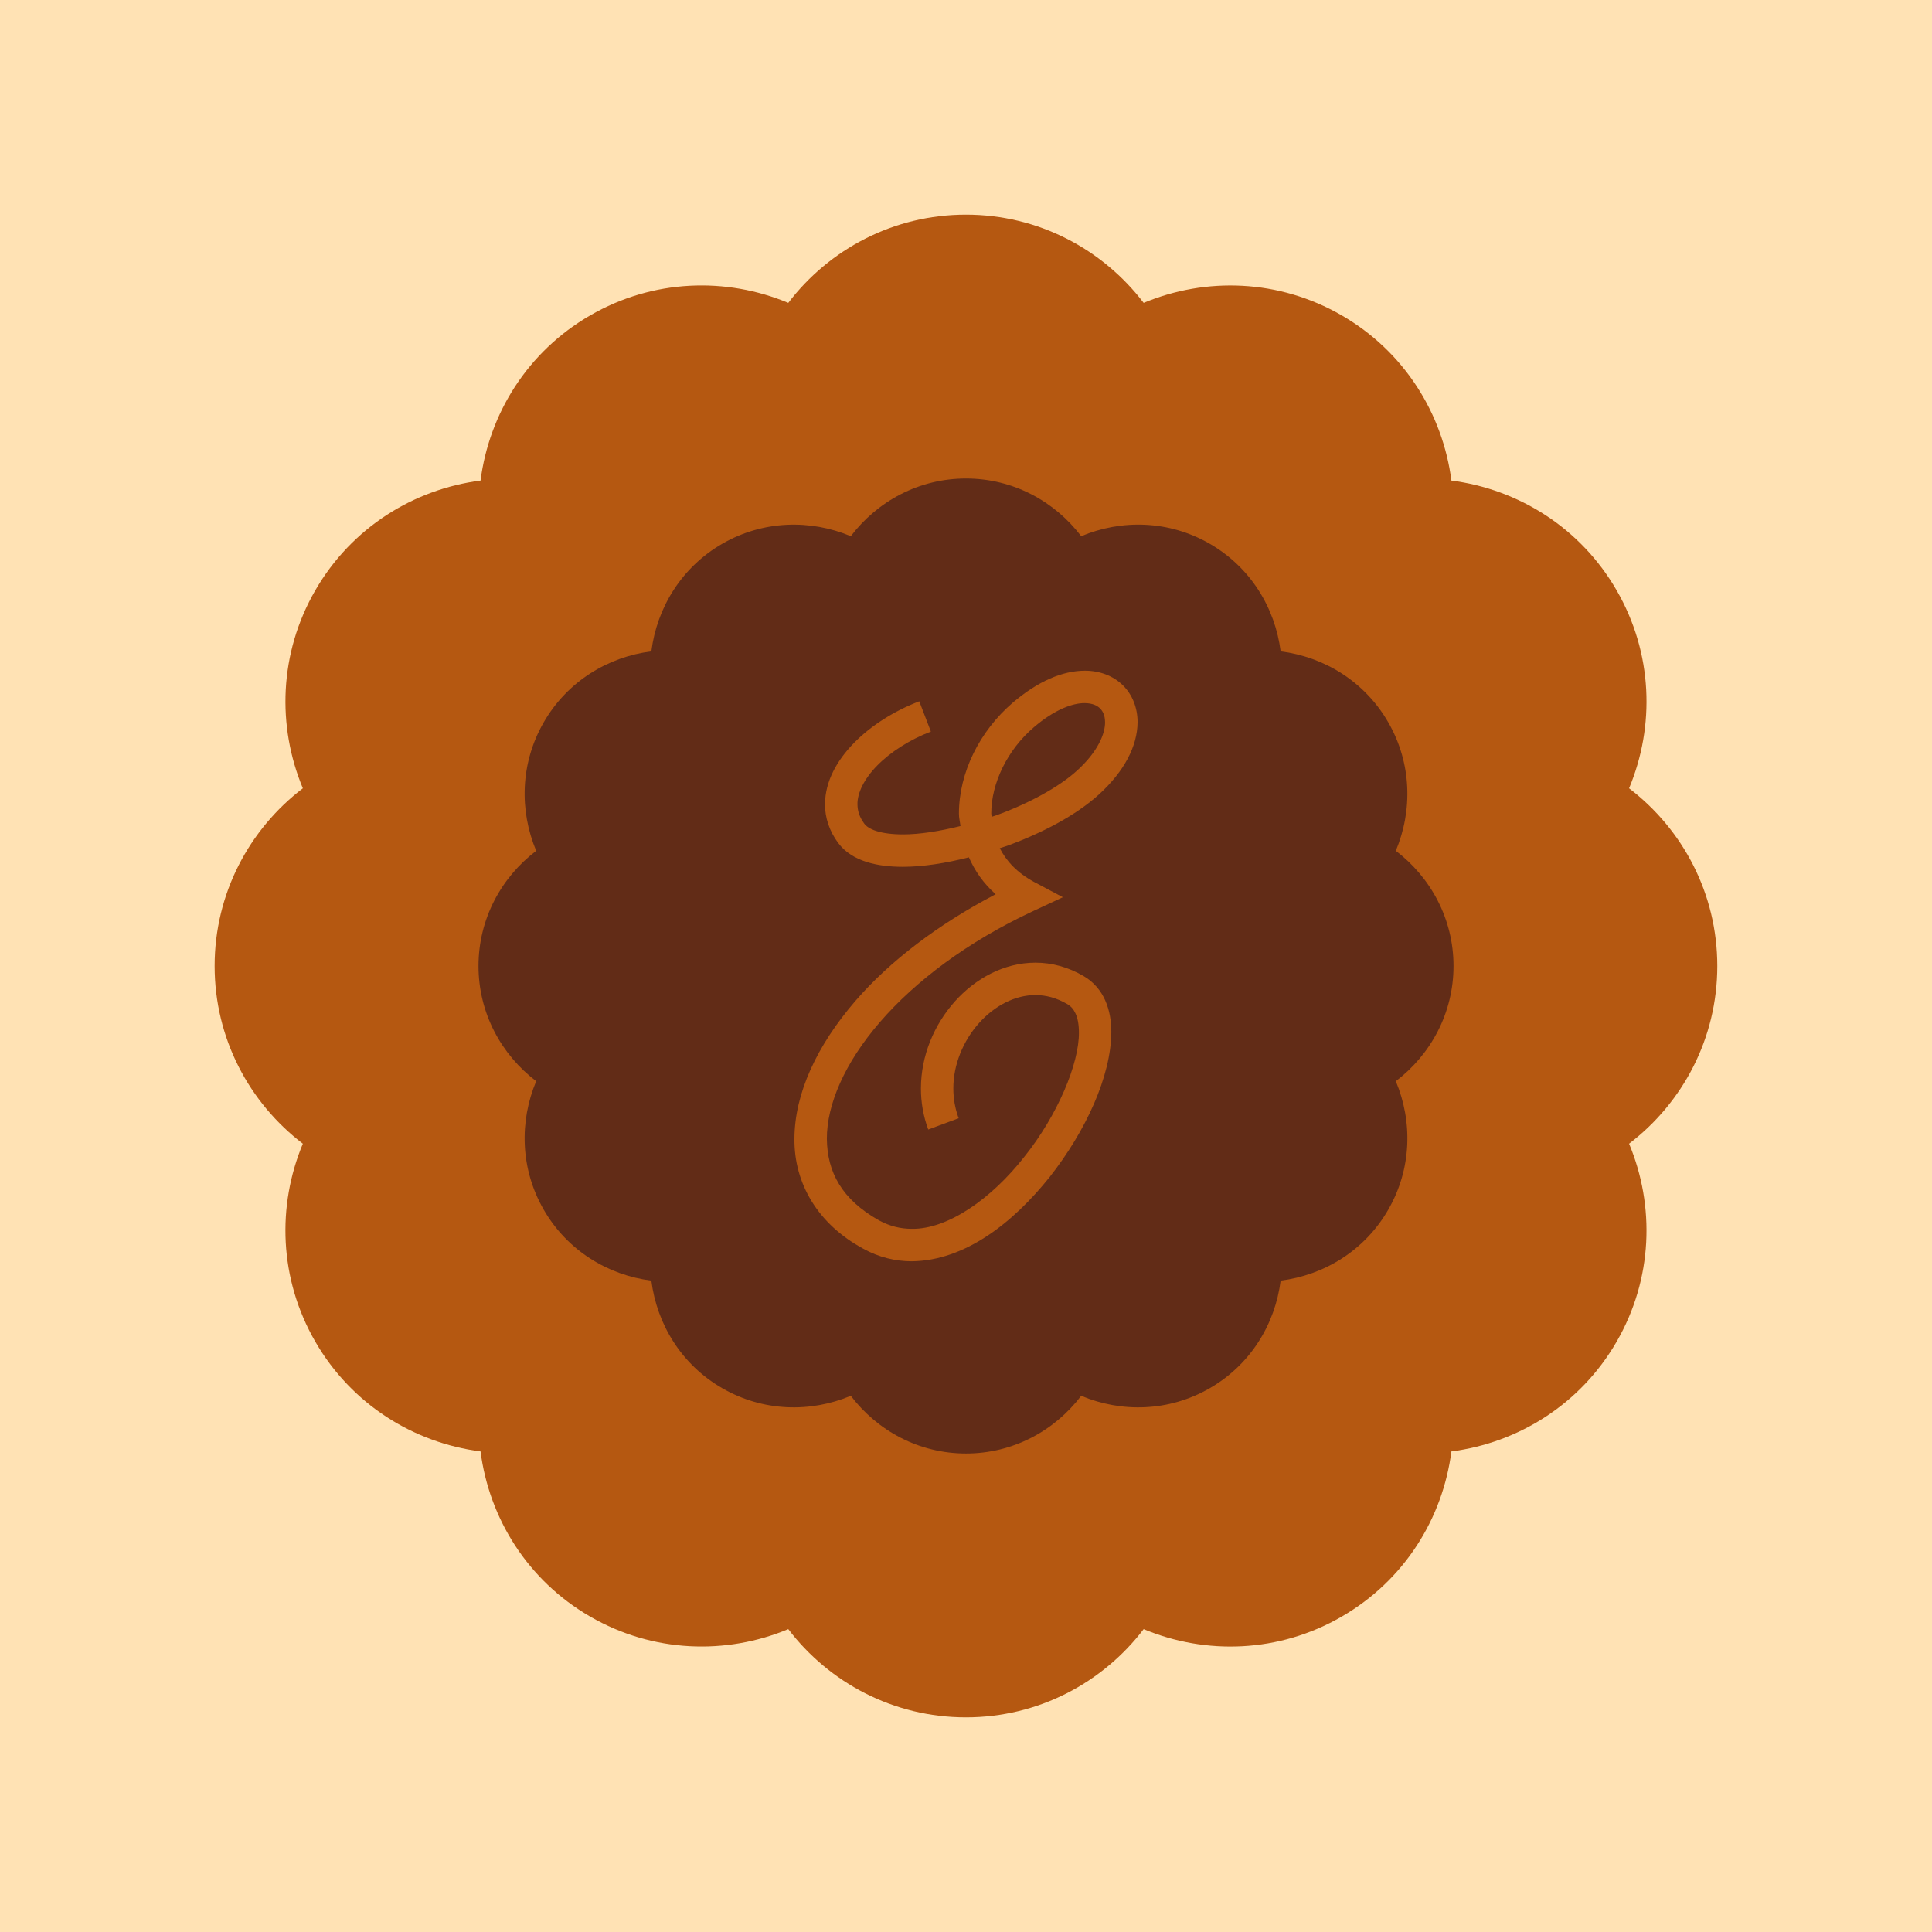
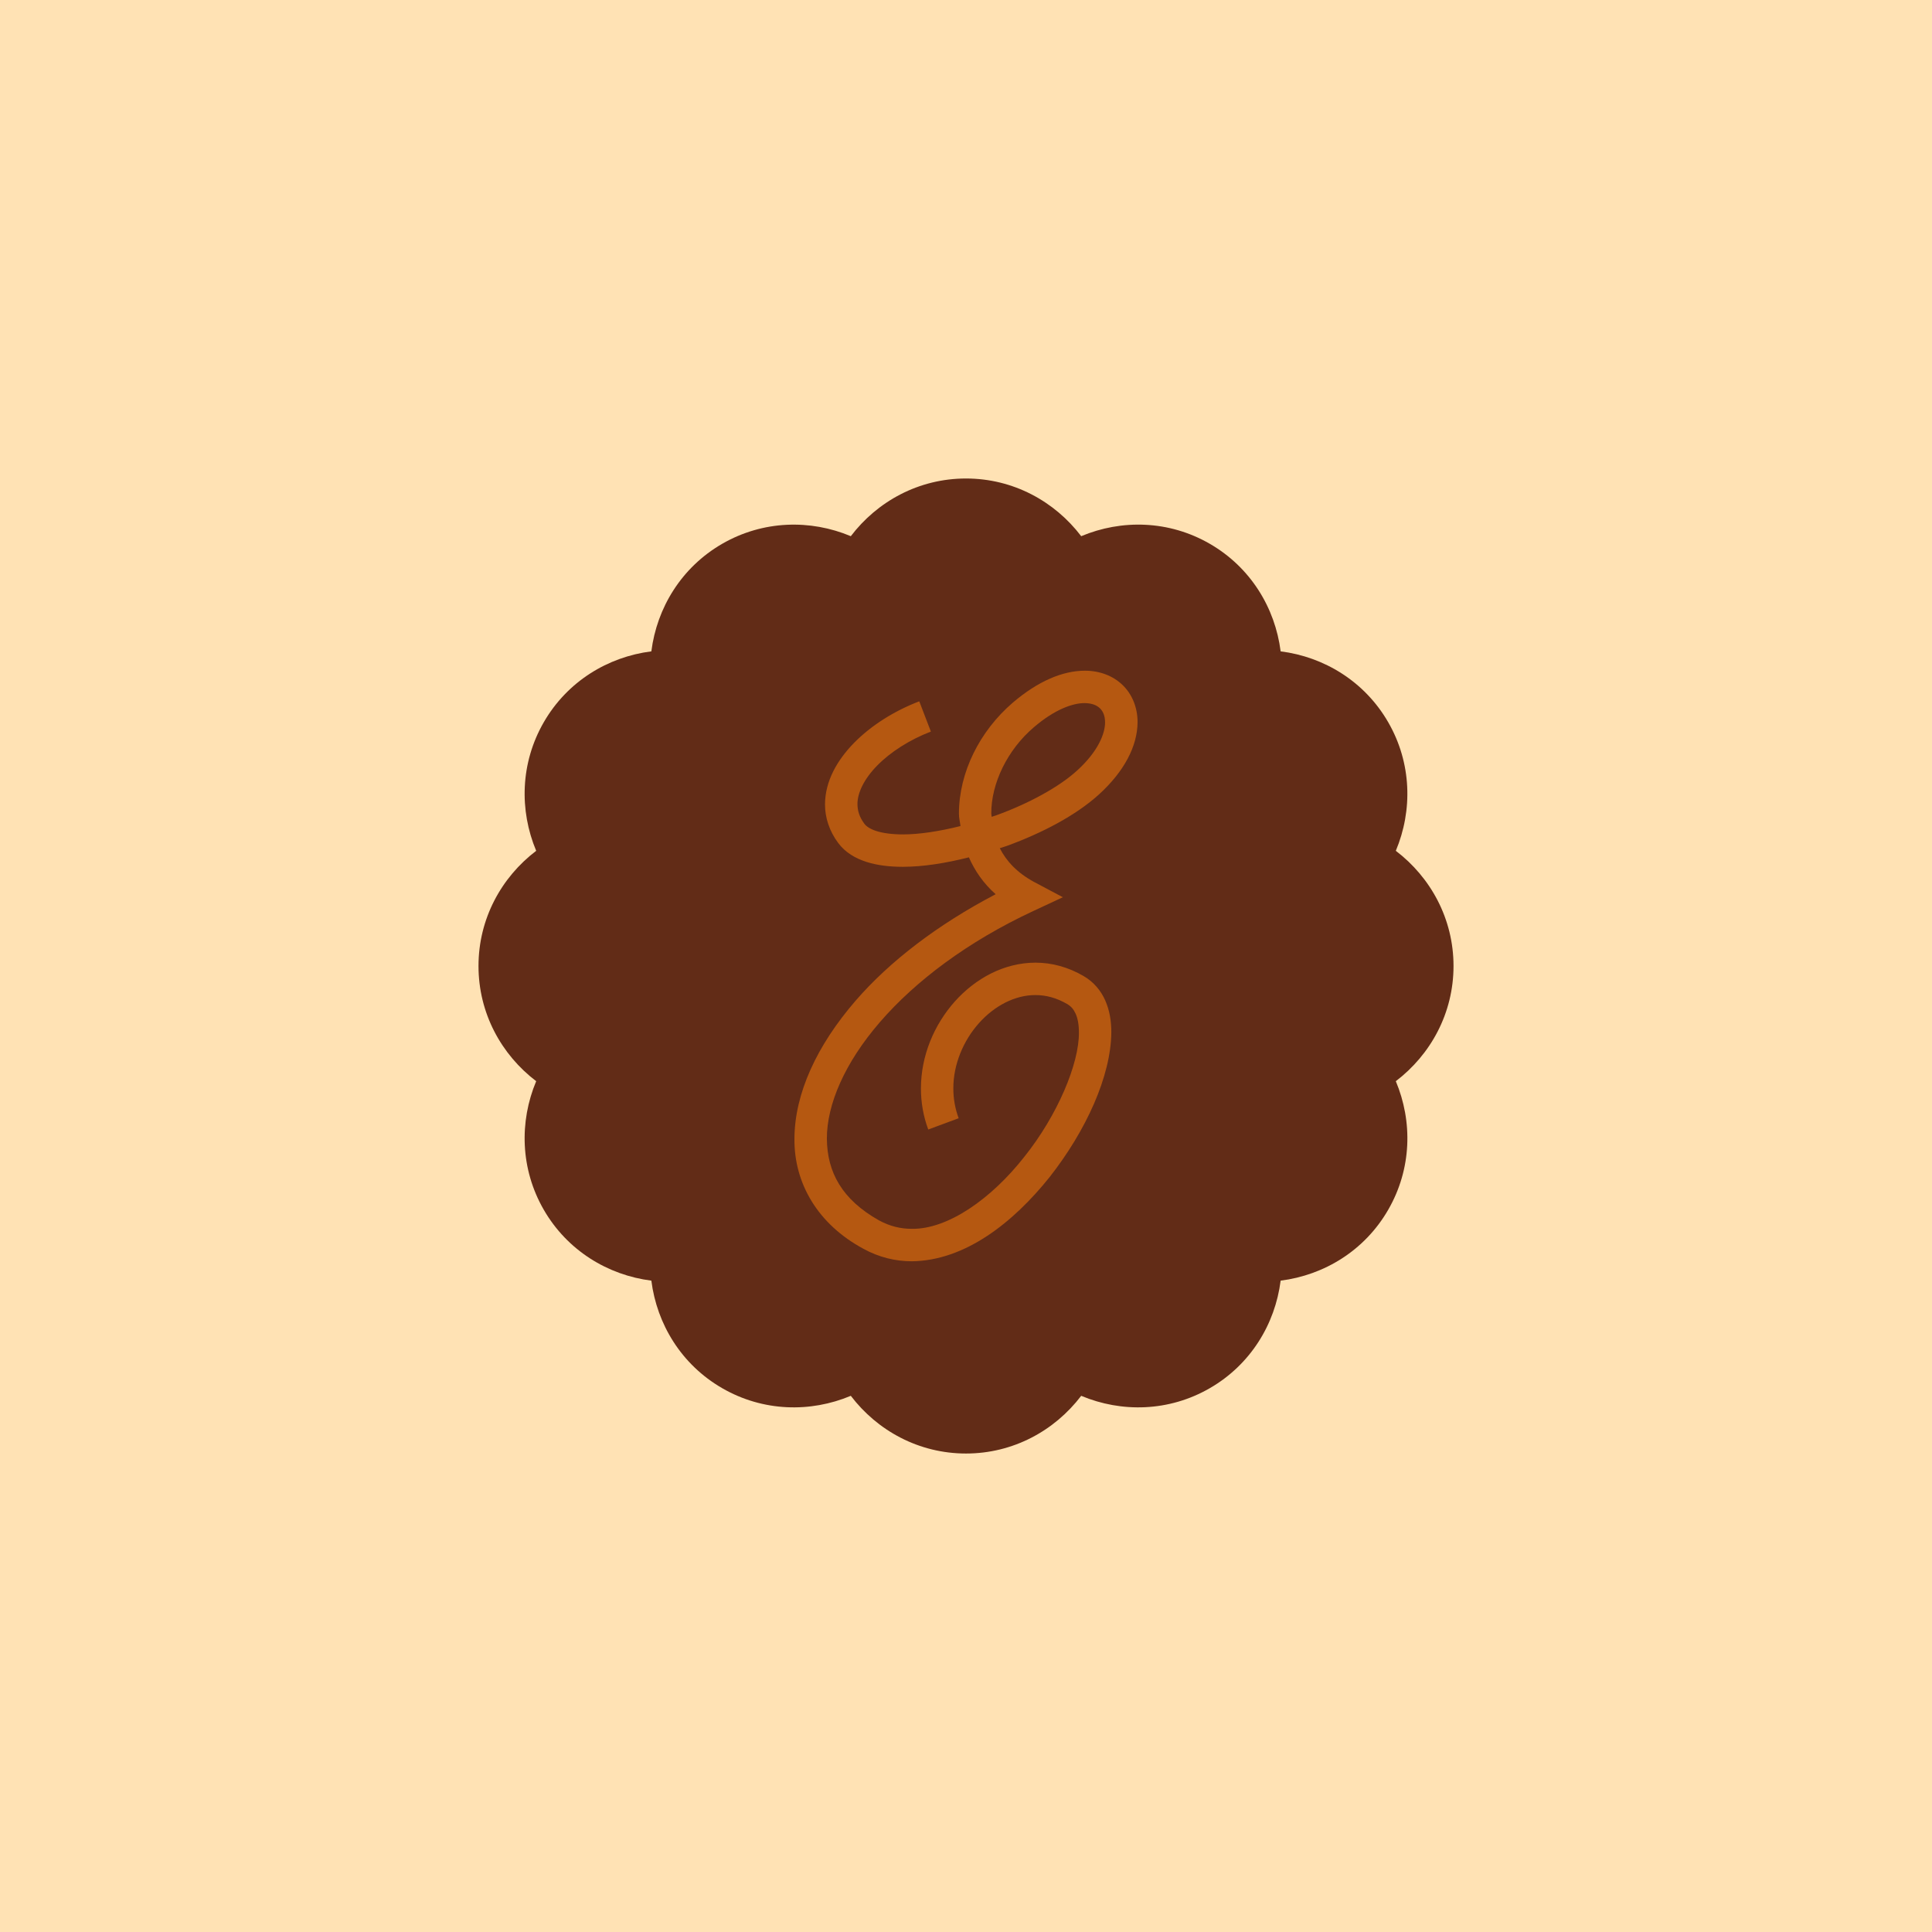
<svg xmlns="http://www.w3.org/2000/svg" width="85" height="85" viewBox="0 0 85 85" fill="none">
  <g clip-path="url(#clip0_119_4287)">
    <path d="M85 85V0L0 0V85H85Z" fill="#FFE2B4" />
-     <path d="M75.554 42.5C75.554 39.309 74.028 36.48 71.673 34.682C72.814 31.948 72.722 28.736 71.125 25.972C69.529 23.208 66.794 21.523 63.856 21.143C63.476 18.204 61.789 15.468 59.026 13.873C56.262 12.278 53.051 12.186 50.316 13.325C48.519 10.97 45.69 9.444 42.499 9.444C39.307 9.444 36.478 10.97 34.681 13.325C31.946 12.184 28.734 12.277 25.971 13.873C23.206 15.468 21.521 18.204 21.142 21.143C18.203 21.523 15.468 23.209 13.872 25.972C12.277 28.736 12.184 31.948 13.324 34.682C10.969 36.48 9.443 39.309 9.443 42.5C9.443 45.691 10.969 48.52 13.324 50.318C12.183 53.052 12.276 56.265 13.872 59.028C15.468 61.792 18.203 63.477 21.142 63.857C21.521 66.796 23.208 69.531 25.971 71.126C28.735 72.721 31.946 72.814 34.681 71.675C36.478 74.029 39.307 75.556 42.499 75.556C45.69 75.556 48.519 74.029 50.316 71.675C53.051 72.816 56.264 72.723 59.026 71.126C61.791 69.531 63.476 66.796 63.856 63.857C66.794 63.477 69.529 61.791 71.125 59.028C72.722 56.264 72.813 53.052 71.673 50.318C74.028 48.52 75.554 45.691 75.554 42.5Z" fill="#B55811" />
    <path d="M63.949 42.5C63.949 40.425 62.943 38.599 61.41 37.432C62.155 35.656 62.112 33.571 61.075 31.775C60.038 29.977 58.254 28.899 56.343 28.657C56.101 26.746 55.023 24.961 53.225 23.924C51.427 22.886 49.344 22.845 47.568 23.59C46.401 22.057 44.576 21.052 42.5 21.052C40.424 21.052 38.599 22.057 37.432 23.59C35.656 22.845 33.573 22.888 31.775 23.924C29.977 24.961 28.899 26.746 28.657 28.657C26.745 28.899 24.961 29.977 23.924 31.775C22.888 33.573 22.845 35.656 23.59 37.432C22.057 38.599 21.052 40.424 21.052 42.5C21.052 44.576 22.057 46.401 23.59 47.568C22.845 49.344 22.888 51.429 23.924 53.225C24.962 55.023 26.746 56.101 28.657 56.343C28.899 58.254 29.977 60.039 31.775 61.075C33.573 62.112 35.656 62.155 37.432 61.41C38.599 62.943 40.424 63.949 42.5 63.949C44.576 63.949 46.401 62.943 47.568 61.41C49.344 62.155 51.429 62.112 53.225 61.075C55.023 60.038 56.101 58.254 56.343 56.343C58.255 56.101 60.039 55.023 61.075 53.225C62.114 51.427 62.155 49.344 61.41 47.568C62.943 46.401 63.949 44.576 63.949 42.5Z" fill="#622C17" />
    <path d="M47.688 42.951C46.999 42.544 46.265 42.352 45.553 42.353C44.168 42.356 42.913 43.05 42.007 44.062C41.102 45.079 40.518 46.438 40.517 47.889C40.517 48.487 40.618 49.098 40.839 49.694L42.177 49.198C42.017 48.766 41.943 48.326 41.943 47.889C41.94 46.832 42.383 45.781 43.071 45.013C43.759 44.241 44.666 43.777 45.553 43.779C46.014 43.779 46.481 43.897 46.962 44.179C47.126 44.279 47.233 44.401 47.323 44.598C47.412 44.793 47.468 45.07 47.468 45.414C47.485 46.794 46.52 49.08 45.063 50.898C43.617 52.742 41.7 54.089 40.114 54.063C39.621 54.063 39.149 53.95 38.672 53.691C37.043 52.775 36.394 51.574 36.379 50.105C36.373 48.596 37.163 46.757 38.719 44.962C40.271 43.168 42.566 41.429 45.463 40.08L46.761 39.474L45.496 38.803C44.749 38.398 44.278 37.889 43.986 37.317C44.095 37.28 44.205 37.25 44.313 37.211C45.87 36.641 47.331 35.873 48.346 34.956C49.477 33.925 50.042 32.813 50.048 31.775C50.051 31.155 49.825 30.561 49.395 30.144C48.968 29.725 48.364 29.505 47.722 29.508C46.749 29.512 45.673 29.965 44.563 30.91C43.1 32.166 42.194 33.978 42.189 35.792C42.187 35.977 42.237 36.159 42.257 36.343C41.343 36.571 40.455 36.711 39.726 36.71C39.254 36.71 38.85 36.656 38.56 36.563C38.266 36.469 38.103 36.346 38.025 36.237C37.805 35.937 37.728 35.669 37.725 35.382C37.719 34.892 38.011 34.273 38.596 33.678C39.176 33.087 40.018 32.545 40.955 32.186L40.444 30.855C39.331 31.284 38.332 31.915 37.578 32.68C36.833 33.443 36.303 34.36 36.297 35.383C36.294 35.97 36.49 36.569 36.877 37.087C37.191 37.51 37.642 37.768 38.126 37.922C38.613 38.076 39.149 38.136 39.724 38.136C40.619 38.135 41.617 37.975 42.627 37.719C42.891 38.316 43.27 38.87 43.805 39.342C41.248 40.681 39.142 42.296 37.641 44.029C35.937 46.001 34.958 48.109 34.952 50.105C34.935 52.058 35.976 53.858 37.986 54.941C38.669 55.317 39.397 55.491 40.114 55.491C42.459 55.465 44.576 53.791 46.181 51.784C47.776 49.751 48.877 47.355 48.894 45.414C48.894 44.923 48.818 44.451 48.627 44.018C48.439 43.587 48.117 43.201 47.688 42.951ZM43.612 35.793C43.607 34.471 44.318 32.989 45.487 31.995C46.418 31.197 47.216 30.93 47.719 30.934C48.059 30.937 48.263 31.037 48.396 31.165C48.527 31.297 48.616 31.48 48.618 31.776C48.624 32.262 48.317 33.059 47.385 33.903C46.592 34.628 45.252 35.356 43.824 35.873C43.759 35.896 43.694 35.913 43.63 35.936C43.627 35.888 43.612 35.843 43.612 35.793Z" fill="#B55811" />
  </g>
  <defs>
    <clipPath id="clip0_119_4287">
      <rect width="85" height="85" fill="white" />
    </clipPath>
  </defs>
</svg>